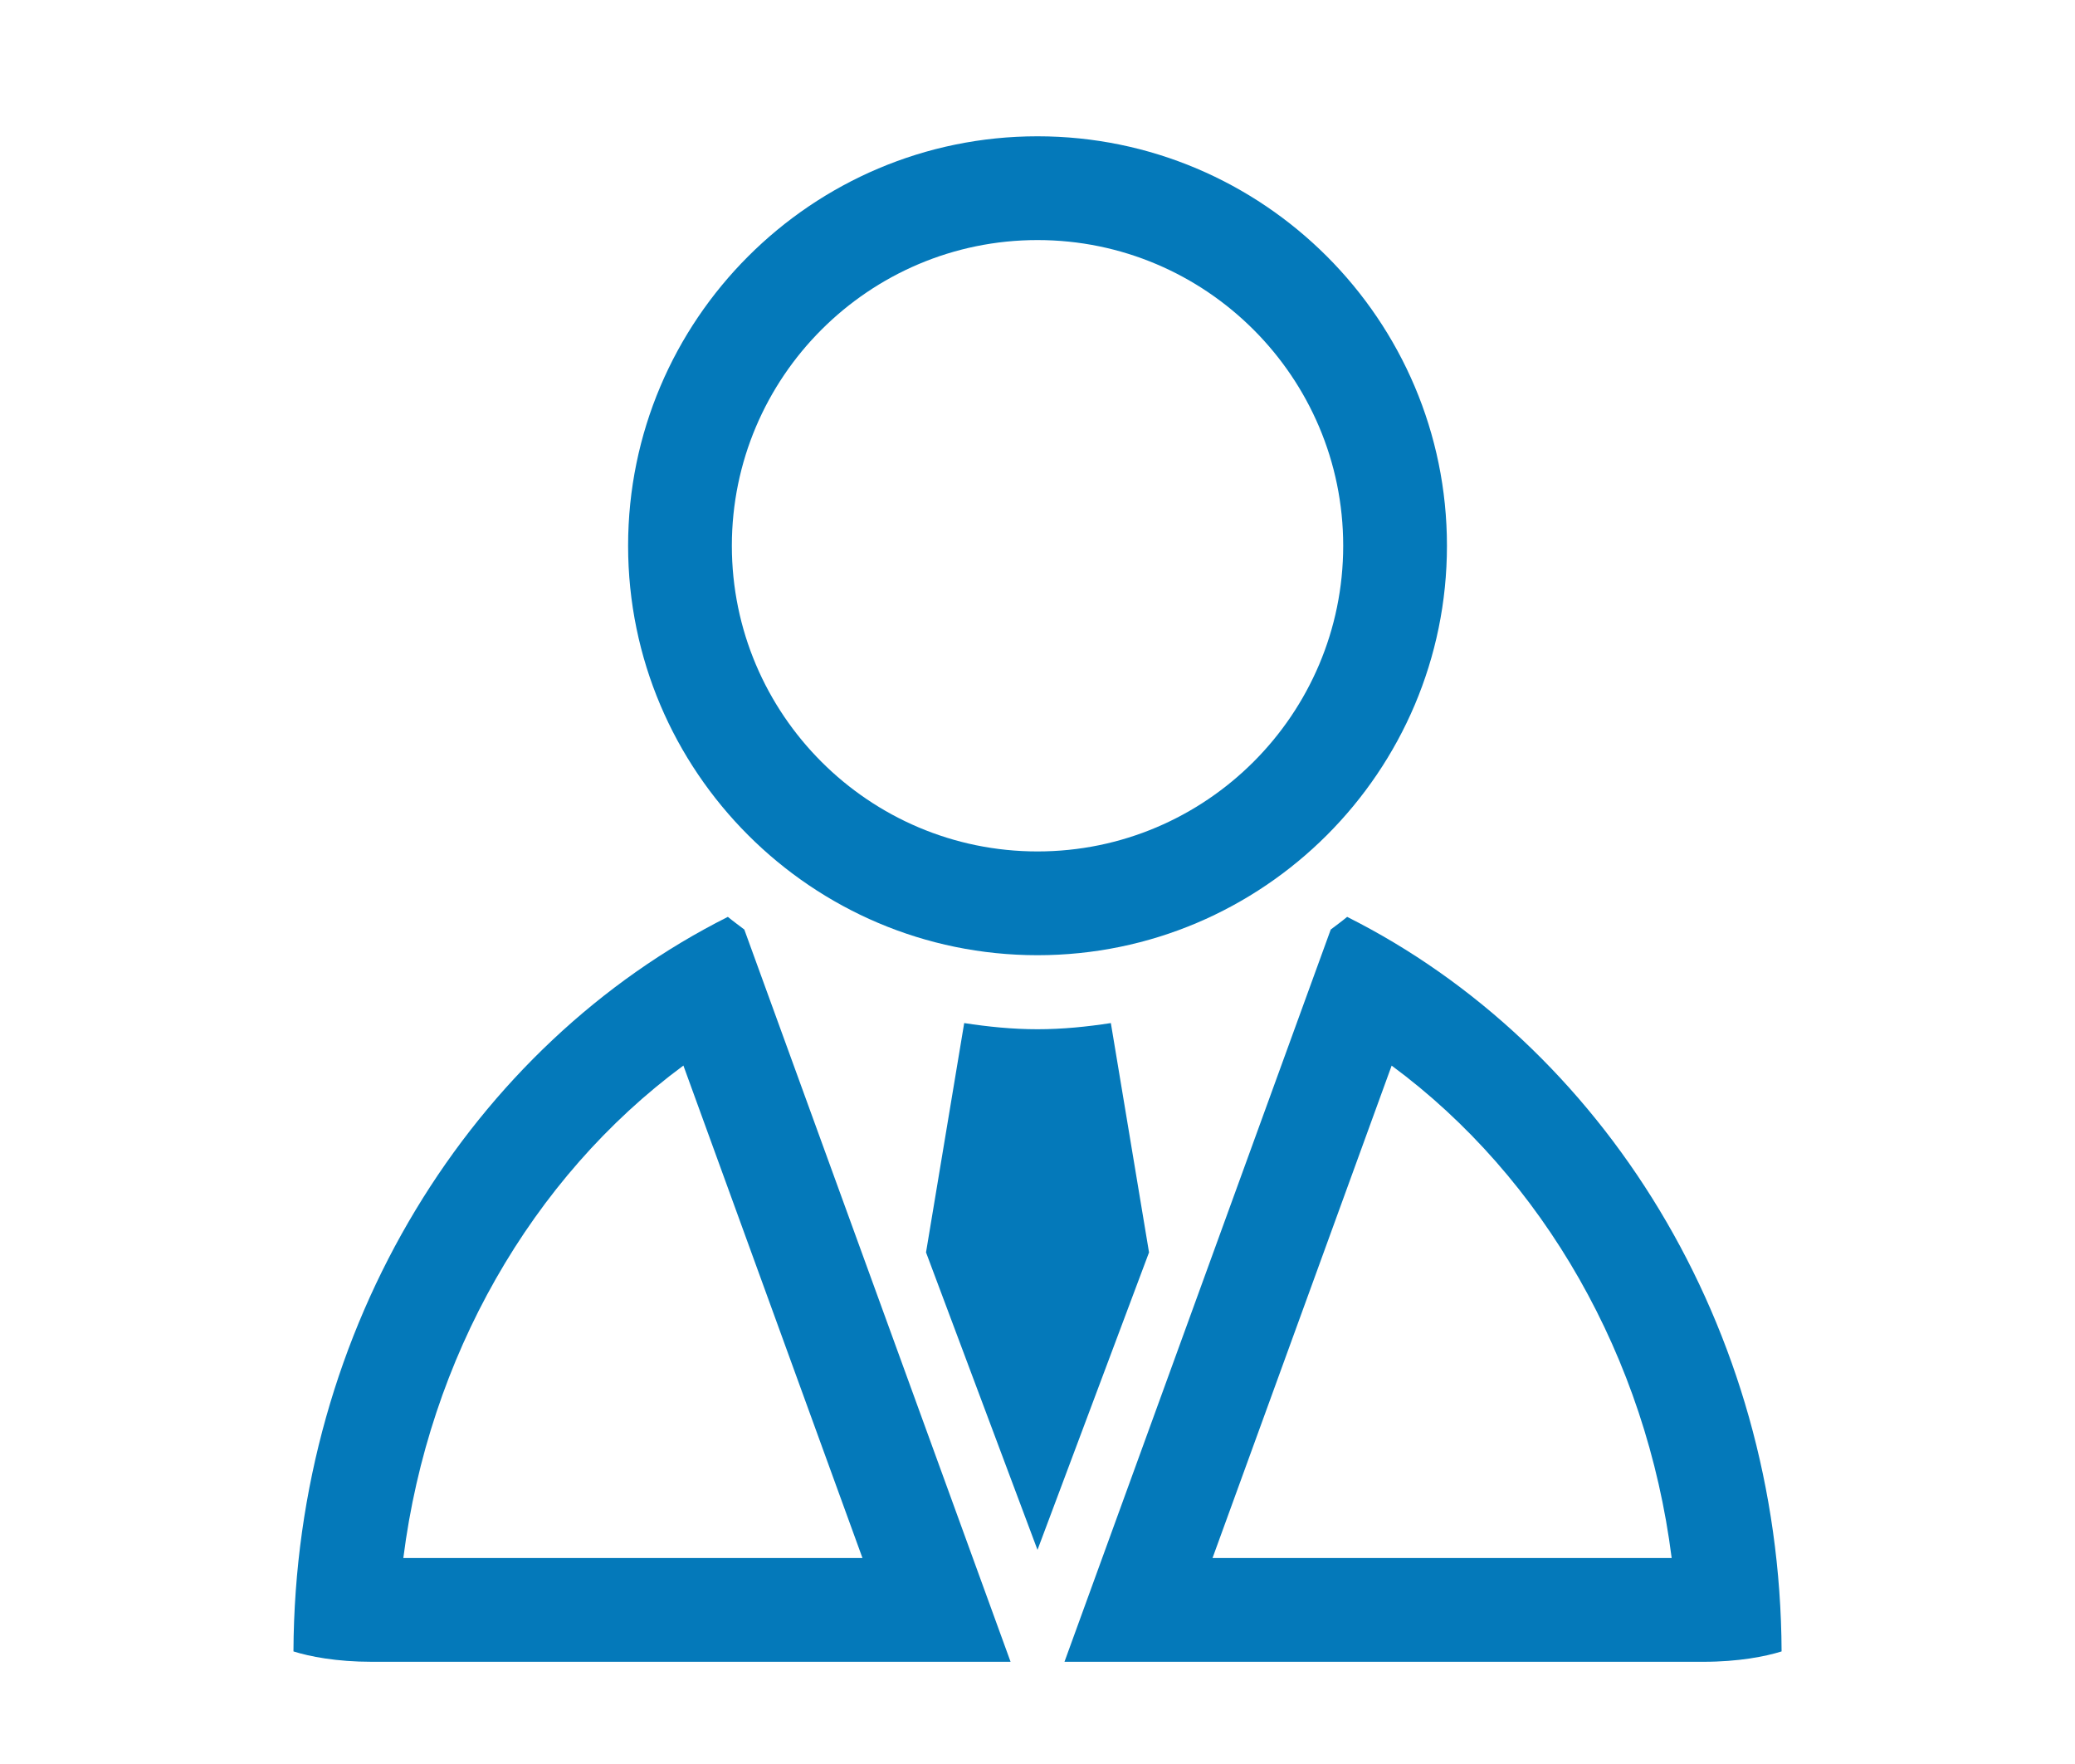
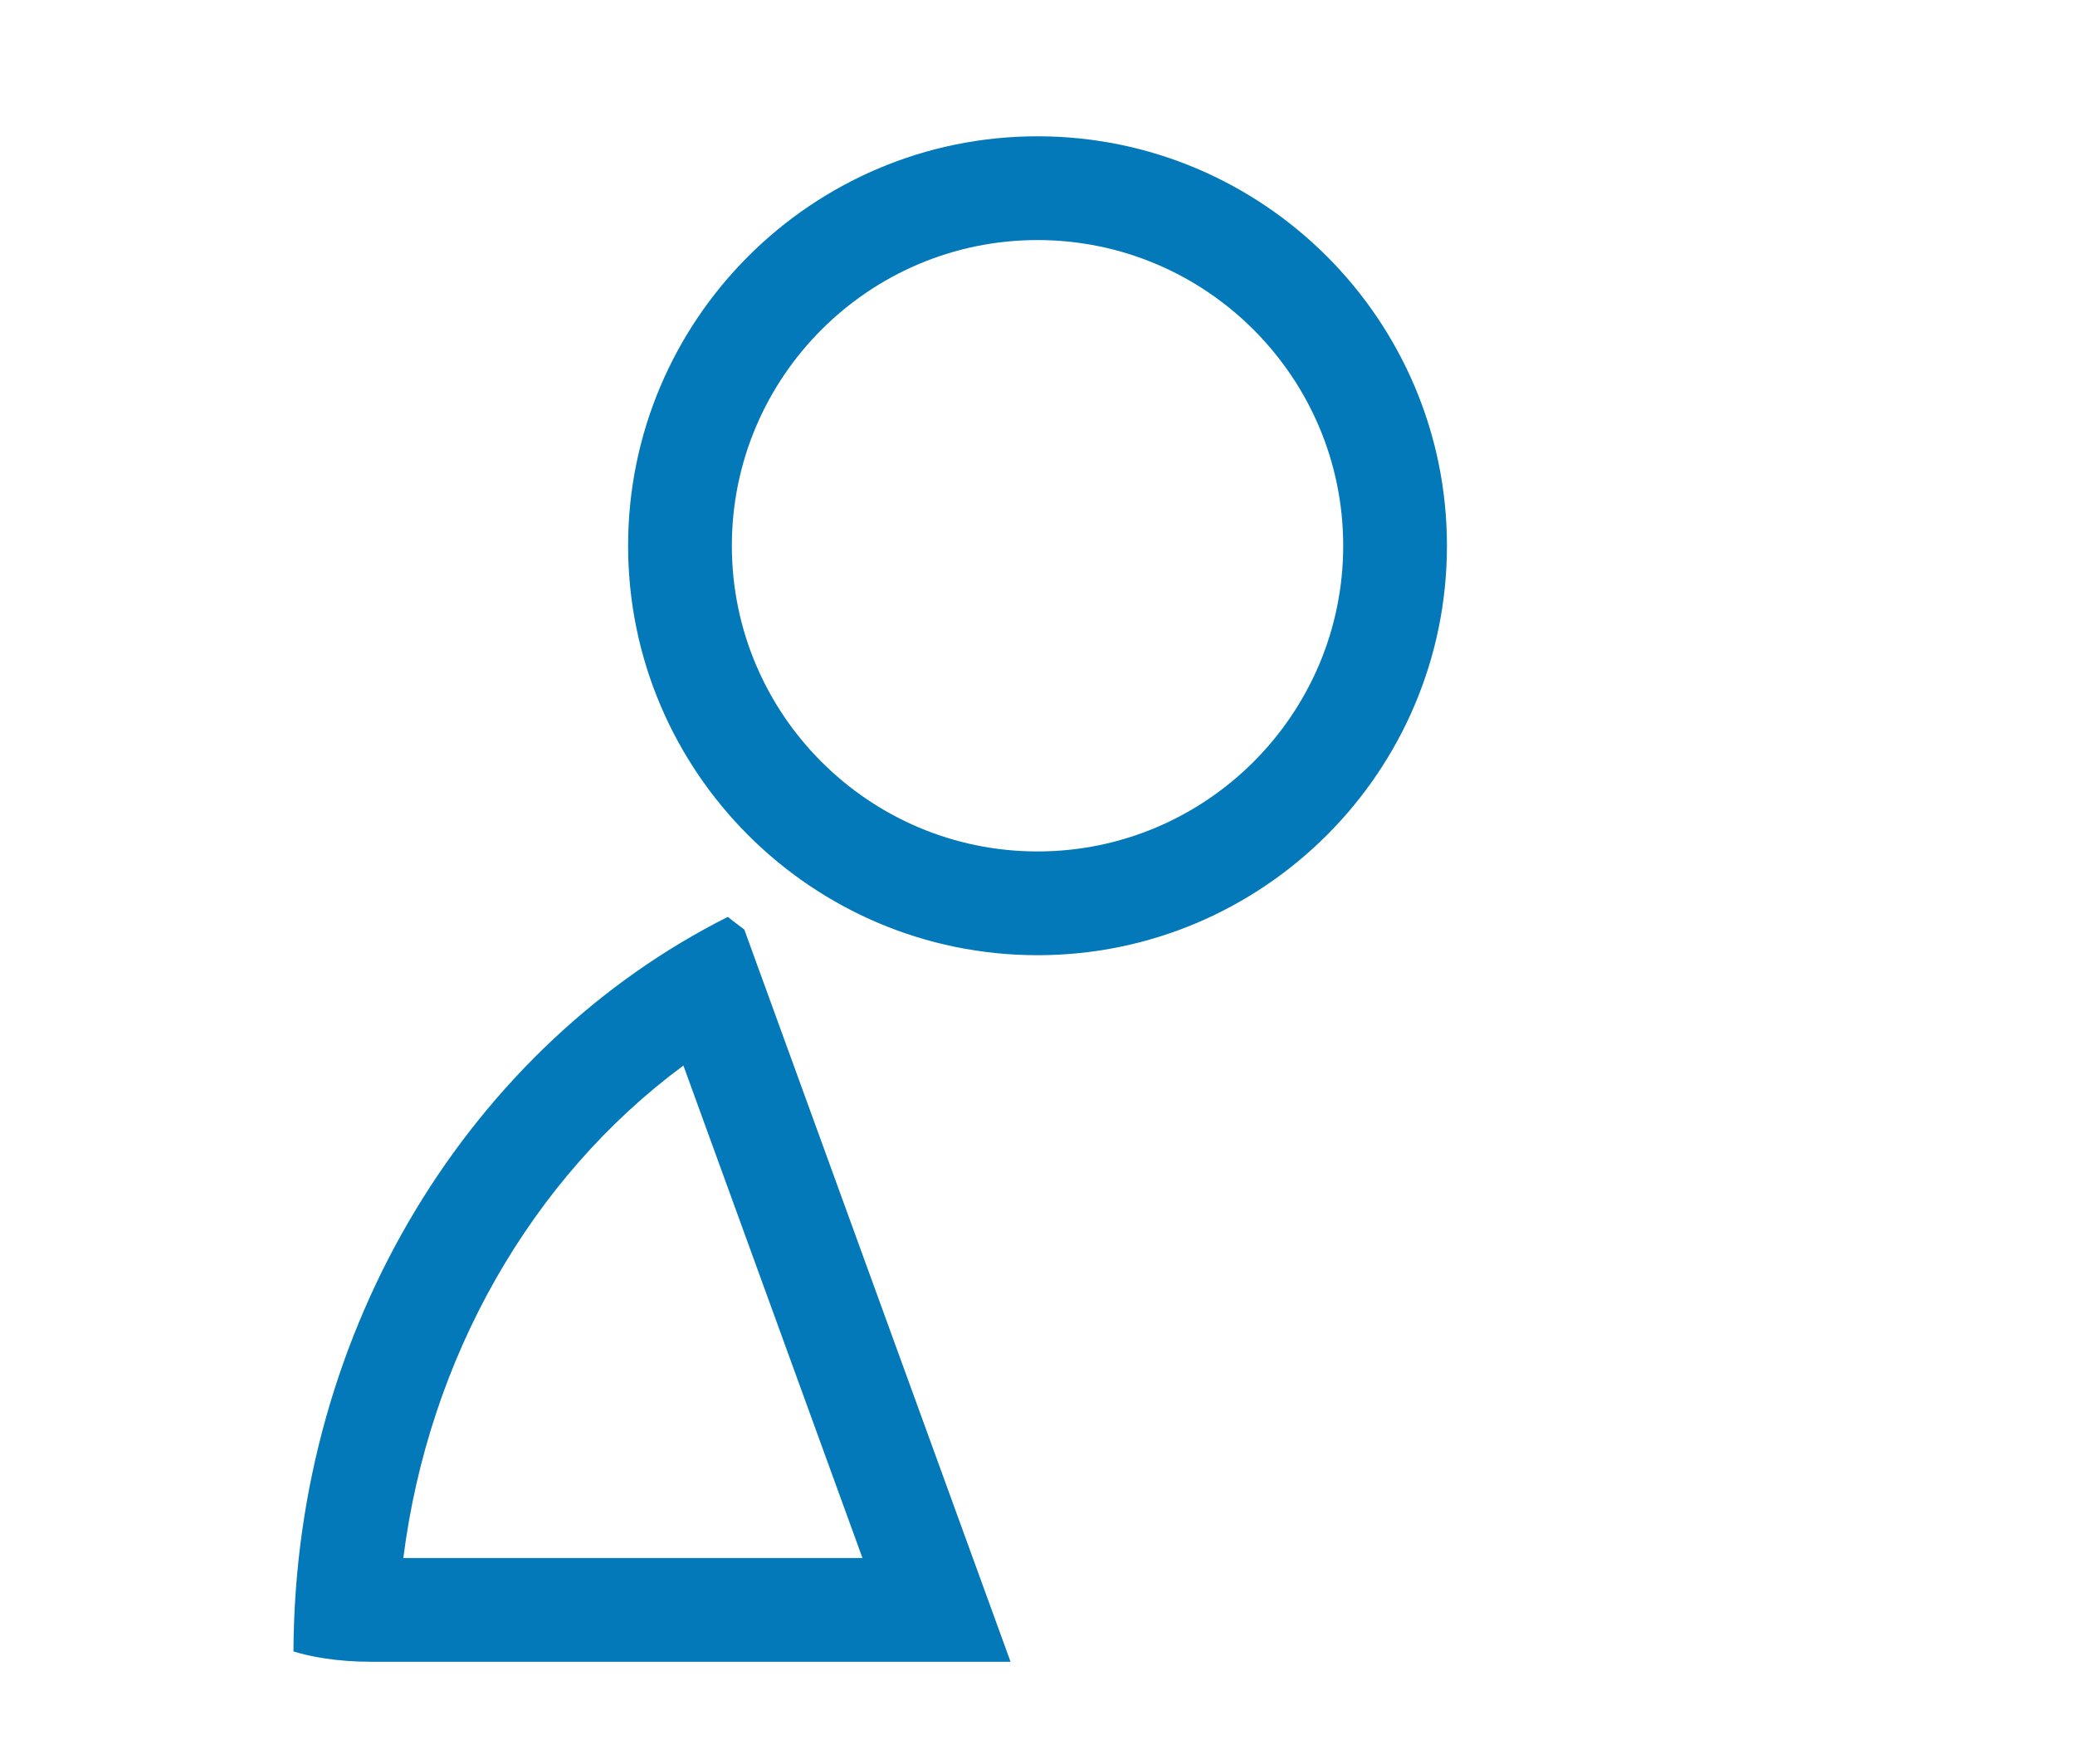
<svg xmlns="http://www.w3.org/2000/svg" version="1.2" baseProfile="tiny" id="Layer_1" x="0px" y="0px" width="40px" height="34px" viewBox="0 0 40 34" xml:space="preserve">
  <g>
    <g>
      <path fill="#0479BA" d="M20,4.627c3.249,0,5.893,2.643,5.893,5.892c0,3.249-2.644,5.892-5.893,5.892    c-3.249,0-5.892-2.643-5.892-5.892C14.108,7.27,16.751,4.627,20,4.627 M20,2.627c-4.351,0-7.892,3.54-7.892,7.892    c0,4.352,3.541,7.892,7.892,7.892c4.352,0,7.893-3.541,7.893-7.892C27.893,6.167,24.352,2.627,20,2.627L20,2.627z" />
      <g>
-         <path fill="#0479BA" d="M21.414,19.719c-0.462,0.071-0.932,0.119-1.414,0.119c-0.481,0-0.951-0.048-1.413-0.119l-0.736,4.42     L20,29.873l2.15-5.734L21.414,19.719L21.414,19.719z" />
-       </g>
+         </g>
    </g>
    <g>
      <path fill="#0479BA" d="M13.174,20.538l3.452,9.492H7.775C8.264,26.171,10.241,22.704,13.174,20.538 M14.031,17.672    c-4.916,2.469-8.347,7.881-8.374,14.158c0.309,0.098,0.829,0.2,1.509,0.2h12.315l-5.133-14.114    C14.243,17.835,14.135,17.758,14.031,17.672L14.031,17.672z" />
-       <path fill="#0479BA" d="M26.827,20.539c2.933,2.165,4.91,5.632,5.398,9.491h-8.851L26.827,20.539 M25.969,17.672    c-0.103,0.086-0.21,0.163-0.316,0.244L20.52,32.03h12.315c0.68,0,1.2-0.103,1.509-0.2C34.316,25.553,30.887,20.141,25.969,17.672    L25.969,17.672z" />
    </g>
  </g>
  <g>
</g>
  <g>
</g>
  <g>
</g>
  <g>
</g>
  <g>
</g>
  <g>
</g>
  <g>
</g>
  <g>
</g>
  <g>
</g>
  <g>
</g>
  <g>
</g>
  <g>
</g>
  <g>
</g>
  <g>
</g>
  <g>
</g>
</svg>